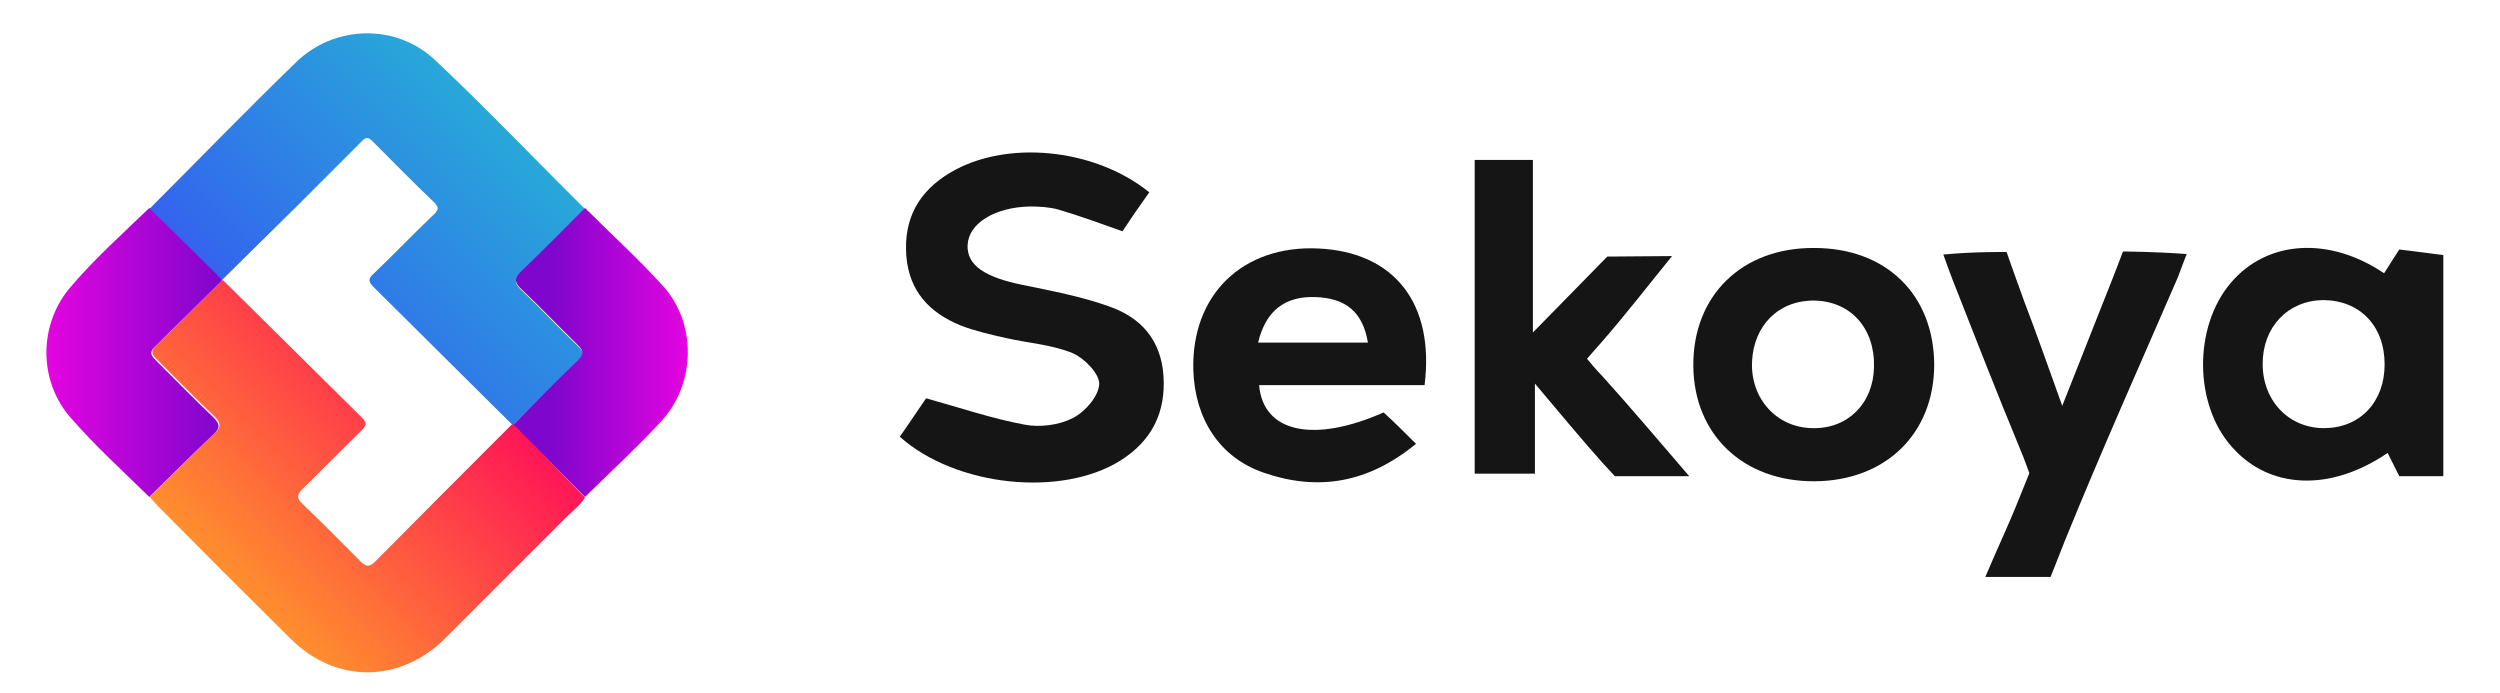
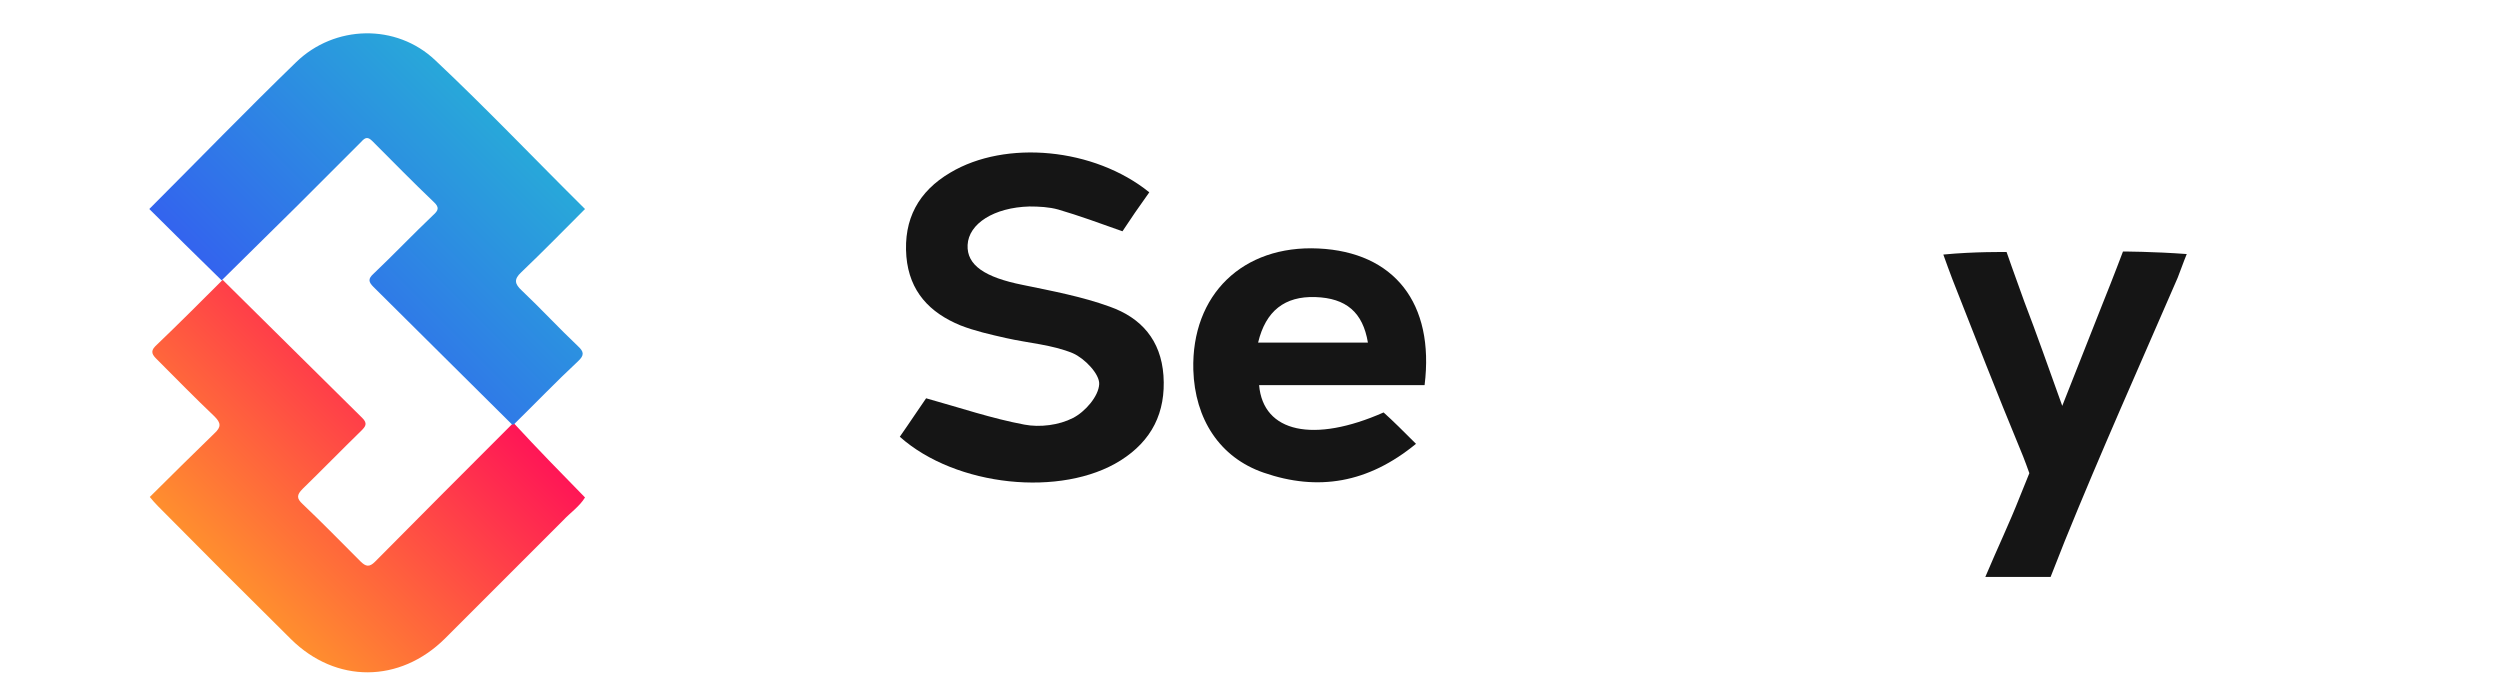
<svg xmlns="http://www.w3.org/2000/svg" version="1.1" id="Layer_1" x="0px" y="0px" viewBox="0 0 494 137" style="enable-background:new 0 0 494 137;" xml:space="preserve">
  <style type="text/css">
	.st0{fill:url(#SVGID_1_);}
	.st1{fill:url(#SVGID_2_);}
	.st2{fill:url(#SVGID_3_);}
	.st3{fill:url(#SVGID_4_);}
	.st4{fill:#151515;}
</style>
  <g>
    <linearGradient id="SVGID_1_" gradientUnits="userSpaceOnUse" x1="3146.667" y1="70.663" x2="3738.476" y2="-521.146" gradientTransform="matrix(-7.308773e-02 0 0 -7.308773e-02 317.156 74.731)">
      <stop offset="0" style="stop-color:#FF1656" />
      <stop offset="1" style="stop-color:#FF8F2E" />
    </linearGradient>
    <path class="st0" d="M115.6,98.3c-1.1,1.8-2.9,3-4.3,4.5c-7.8,7.8-15.6,15.6-23.4,23.4c-8.9,8.8-21.5,8.9-30.4,0.1   c-8.8-8.7-17.6-17.5-26.3-26.3c-0.6-0.6-1.1-1.2-1.6-1.8c4.2-4.2,8.5-8.4,12.8-12.6c1.3-1.2,1.3-2,0-3.3   c-3.9-3.7-7.6-7.5-11.4-11.3c-0.8-0.8-1.4-1.5-0.3-2.6c4.5-4.3,8.9-8.7,13.3-13.1c9.2,9.1,18.4,18.2,27.6,27.3   c1.1,1.1,0.6,1.7-0.2,2.5c-3.9,3.8-7.7,7.7-11.6,11.5c-1.2,1.2-1.2,1.9,0,3c3.9,3.7,7.6,7.5,11.4,11.3c1.1,1.1,1.8,1.2,2.9,0.1   c9-9.1,18.1-18.2,27.2-27.3c0.1,0,0.2,0,0.3,0C106.2,88.7,110.9,93.5,115.6,98.3z" />
    <linearGradient id="SVGID_2_" gradientUnits="userSpaceOnUse" x1="3542.887" y1="67.746" x2="2952.936" y2="657.696" gradientTransform="matrix(-7.308773e-02 0 0 -7.308773e-02 317.156 74.731)">
      <stop offset="0" style="stop-color:#3364EE" />
      <stop offset="1" style="stop-color:#28A8D9" />
    </linearGradient>
    <path class="st1" d="M101.5,83.9c-0.1,0-0.2,0-0.3,0C92.1,74.9,83,65.8,73.8,56.7c-1-1-1.1-1.6,0-2.6c4-3.8,7.8-7.8,11.8-11.6   c1-0.9,1.3-1.5,0.1-2.6c-4.1-3.9-8.1-8-12.1-12c-0.9-0.9-1.4-0.8-2.2,0.1c-4.2,4.2-8.4,8.4-12.6,12.6c-5,4.9-10,9.9-15,14.8   c-4.8-4.7-9.6-9.4-14.3-14.1c9.7-9.7,19.2-19.5,29-29c7.6-7.4,19.8-7.7,27.5-0.4c10.1,9.5,19.7,19.6,29.6,29.4   c-4.2,4.2-8.3,8.4-12.6,12.5c-1.5,1.4-1.3,2.3,0.1,3.6c3.8,3.6,7.3,7.4,11.1,11c1.2,1.1,1.3,1.8,0,3   C109.9,75.4,105.8,79.7,101.5,83.9z" />
    <linearGradient id="SVGID_3_" gradientUnits="userSpaceOnUse" x1="3738.567" y1="69.252" x2="4213.477" y2="69.252" gradientTransform="matrix(-7.308773e-02 0 0 -7.308773e-02 317.156 74.731)">
      <stop offset="0" style="stop-color:#7E06CD" />
      <stop offset="1" style="stop-color:#E404E0" />
    </linearGradient>
-     <path class="st2" d="M29.5,41.1c4.8,4.7,9.6,9.4,14.3,14.1c0,0.1,0,0.2,0,0.3c-4.4,4.4-8.8,8.7-13.3,13.1c-1.1,1.1-0.5,1.8,0.3,2.6   c3.8,3.8,7.5,7.6,11.4,11.3c1.3,1.3,1.3,2.1,0,3.3C38,89.8,33.8,94,29.5,98.2c-5.2-5.1-10.6-10-15.4-15.5   c-6.4-7.1-6.6-18.2-0.4-25.7C18.5,51.3,24.1,46.3,29.5,41.1z" />
    <linearGradient id="SVGID_4_" gradientUnits="userSpaceOnUse" x1="2479.887" y1="68.558" x2="2850.201" y2="68.558" gradientTransform="matrix(-7.308773e-02 0 0 -7.308773e-02 317.156 74.731)">
      <stop offset="0" style="stop-color:#E404E0" />
      <stop offset="1" style="stop-color:#7E06CD" />
    </linearGradient>
-     <path class="st3" d="M101.5,83.9c4.2-4.3,8.4-8.6,12.7-12.7c1.2-1.2,1.1-1.9,0-3c-3.7-3.6-7.3-7.4-11.1-11   c-1.4-1.3-1.6-2.2-0.1-3.6c4.3-4.1,8.4-8.3,12.6-12.5c5.1,5.1,10.5,10,15.4,15.4c6.7,7.4,6.5,19.3-0.3,26.7c-4.8,5.2-10,10-15.1,15   C110.9,93.5,106.2,88.7,101.5,83.9z" />
  </g>
  <g>
    <path class="st4" d="M227.1,38c-2,2.8-3.8,5.4-5.3,7.7c-4.5-1.6-8.6-3.1-12.7-4.3c-1.8-0.5-3.8-0.6-5.7-0.6c-7,0.2-12,3.4-12.2,7.6   c-0.2,4,3.4,6.4,10.9,7.9c5.8,1.2,11.7,2.3,17.2,4.3c6.2,2.2,10.1,6.6,10.6,13.6c0.5,7.3-2.3,12.9-8.5,16.8   c-11.6,7.3-32.5,5.2-43.6-4.7c1.9-2.7,3.8-5.6,5.2-7.6c6.8,1.9,13,4,19.4,5.2c3.1,0.6,6.9,0.1,9.6-1.3c2.4-1.2,5.1-4.3,5.2-6.7   c0.1-2-2.9-5.1-5.2-6.1c-4.1-1.7-8.8-2-13.2-3c-3.1-0.7-6.2-1.4-9-2.5c-6.1-2.5-10.1-6.7-10.7-13.6c-0.6-7.4,2.4-12.9,8.7-16.6   C198.7,27.6,216.2,29.2,227.1,38z" />
    <path class="st4" d="M279.8,87.7c-9.5,7.8-19.4,9.4-30.1,5.7c-8.7-3-13.6-10.6-13.9-20.3c-0.4-14.9,9.8-24.7,24.7-24   c15,0.7,23,10.8,21,27c-5.4,0-11,0-16.5,0c-5.4,0-10.8,0-16.2,0c0.8,9.4,10.8,11.5,24.6,5.4C275.3,83.2,277.3,85.2,279.8,87.7z    M248.6,67.7c7.5,0,14.6,0,21.7,0c-1-6-4.3-8.8-10.4-9C253.9,58.5,250.1,61.4,248.6,67.7z" />
-     <path class="st4" d="M317.6,50.7l12.8-0.1c-4.8,5.9-9.2,11.6-14,17.1c-1.1,1.2-2.8,3.2-2.8,3.2s1.8,2.2,3,3.4   c5.6,6.2,11,12.6,17.2,19.8c-5.2,0-13.2,0-13.2,0l-1.5,0l-2.4-2.6c-4.3-4.8-8.4-9.8-13.4-15.7c0,6.5,0,12,0,17.8c-4.3,0-8,0-11.9,0   c0-20.7,0-41.2,0-62c3.9,0,7.4,0,11.5,0c0,11.6,0,22.9,0,34.1" />
-     <path class="st4" d="M382.2,72c0,13.7-9.6,23-23.6,23.1c-14.1,0.1-23.9-9.2-24-22.8c-0.1-13.9,9.6-23.4,23.9-23.3   C372.7,49,382.1,58.2,382.2,72z M370.3,72.5c0.2-7.6-4.6-13-11.8-13.1c-7-0.1-12,4.9-12.3,12.1c-0.3,7.3,4.9,13,11.9,13.1   C365.1,84.8,370.2,79.7,370.3,72.5z" />
    <path class="st4" d="M392.3,114c2.4-5.7,4.8-10.7,6.8-15.8c1.9-4.7,1.9-4.7,1.9-4.7s-1.1-3.1-1.8-4.7c-4.6-11.1-9-22.4-13.4-33.6   c-0.6-1.6-1.2-3.2-1.8-4.9c6.1-0.6,12.5-0.5,12.5-0.5s1.6,4.6,3.5,9.8c2.5,6.5,4.8,13.1,7.5,20.6c2.9-7.3,5.5-13.9,8.1-20.5   c1.9-4.7,3.9-10,3.9-10s5.9,0,12.6,0.5c-0.7,1.7-1.2,3.2-1.8,4.7c-7.5,17.3-15.2,34.5-22.3,52c-1.4,3.6-2.8,7.1-2.8,7.1   s-4.2,0-8.3,0C395.9,114,394.5,114,392.3,114z" />
-     <path class="st4" d="M471.8,89.5c-11.3,7.7-23.3,7.2-30.7-1.1c-7.6-8.4-7.7-23.8-0.3-32.5c7.2-8.5,19.5-9.2,30.3-1.9   c1.3-2.1,3-4.7,3-4.7s4.2,0.5,8.7,1.1c0,14.4,0,28.8,0,43.7l-8.7,0L471.8,89.5z M471.2,72c0-7.6-4.9-12.7-12.2-12.7   c-6.9,0.1-11.9,5.3-11.9,12.6c0,7.4,5.3,12.8,12.3,12.7C466.4,84.5,471.2,79.4,471.2,72z" />
  </g>
</svg>